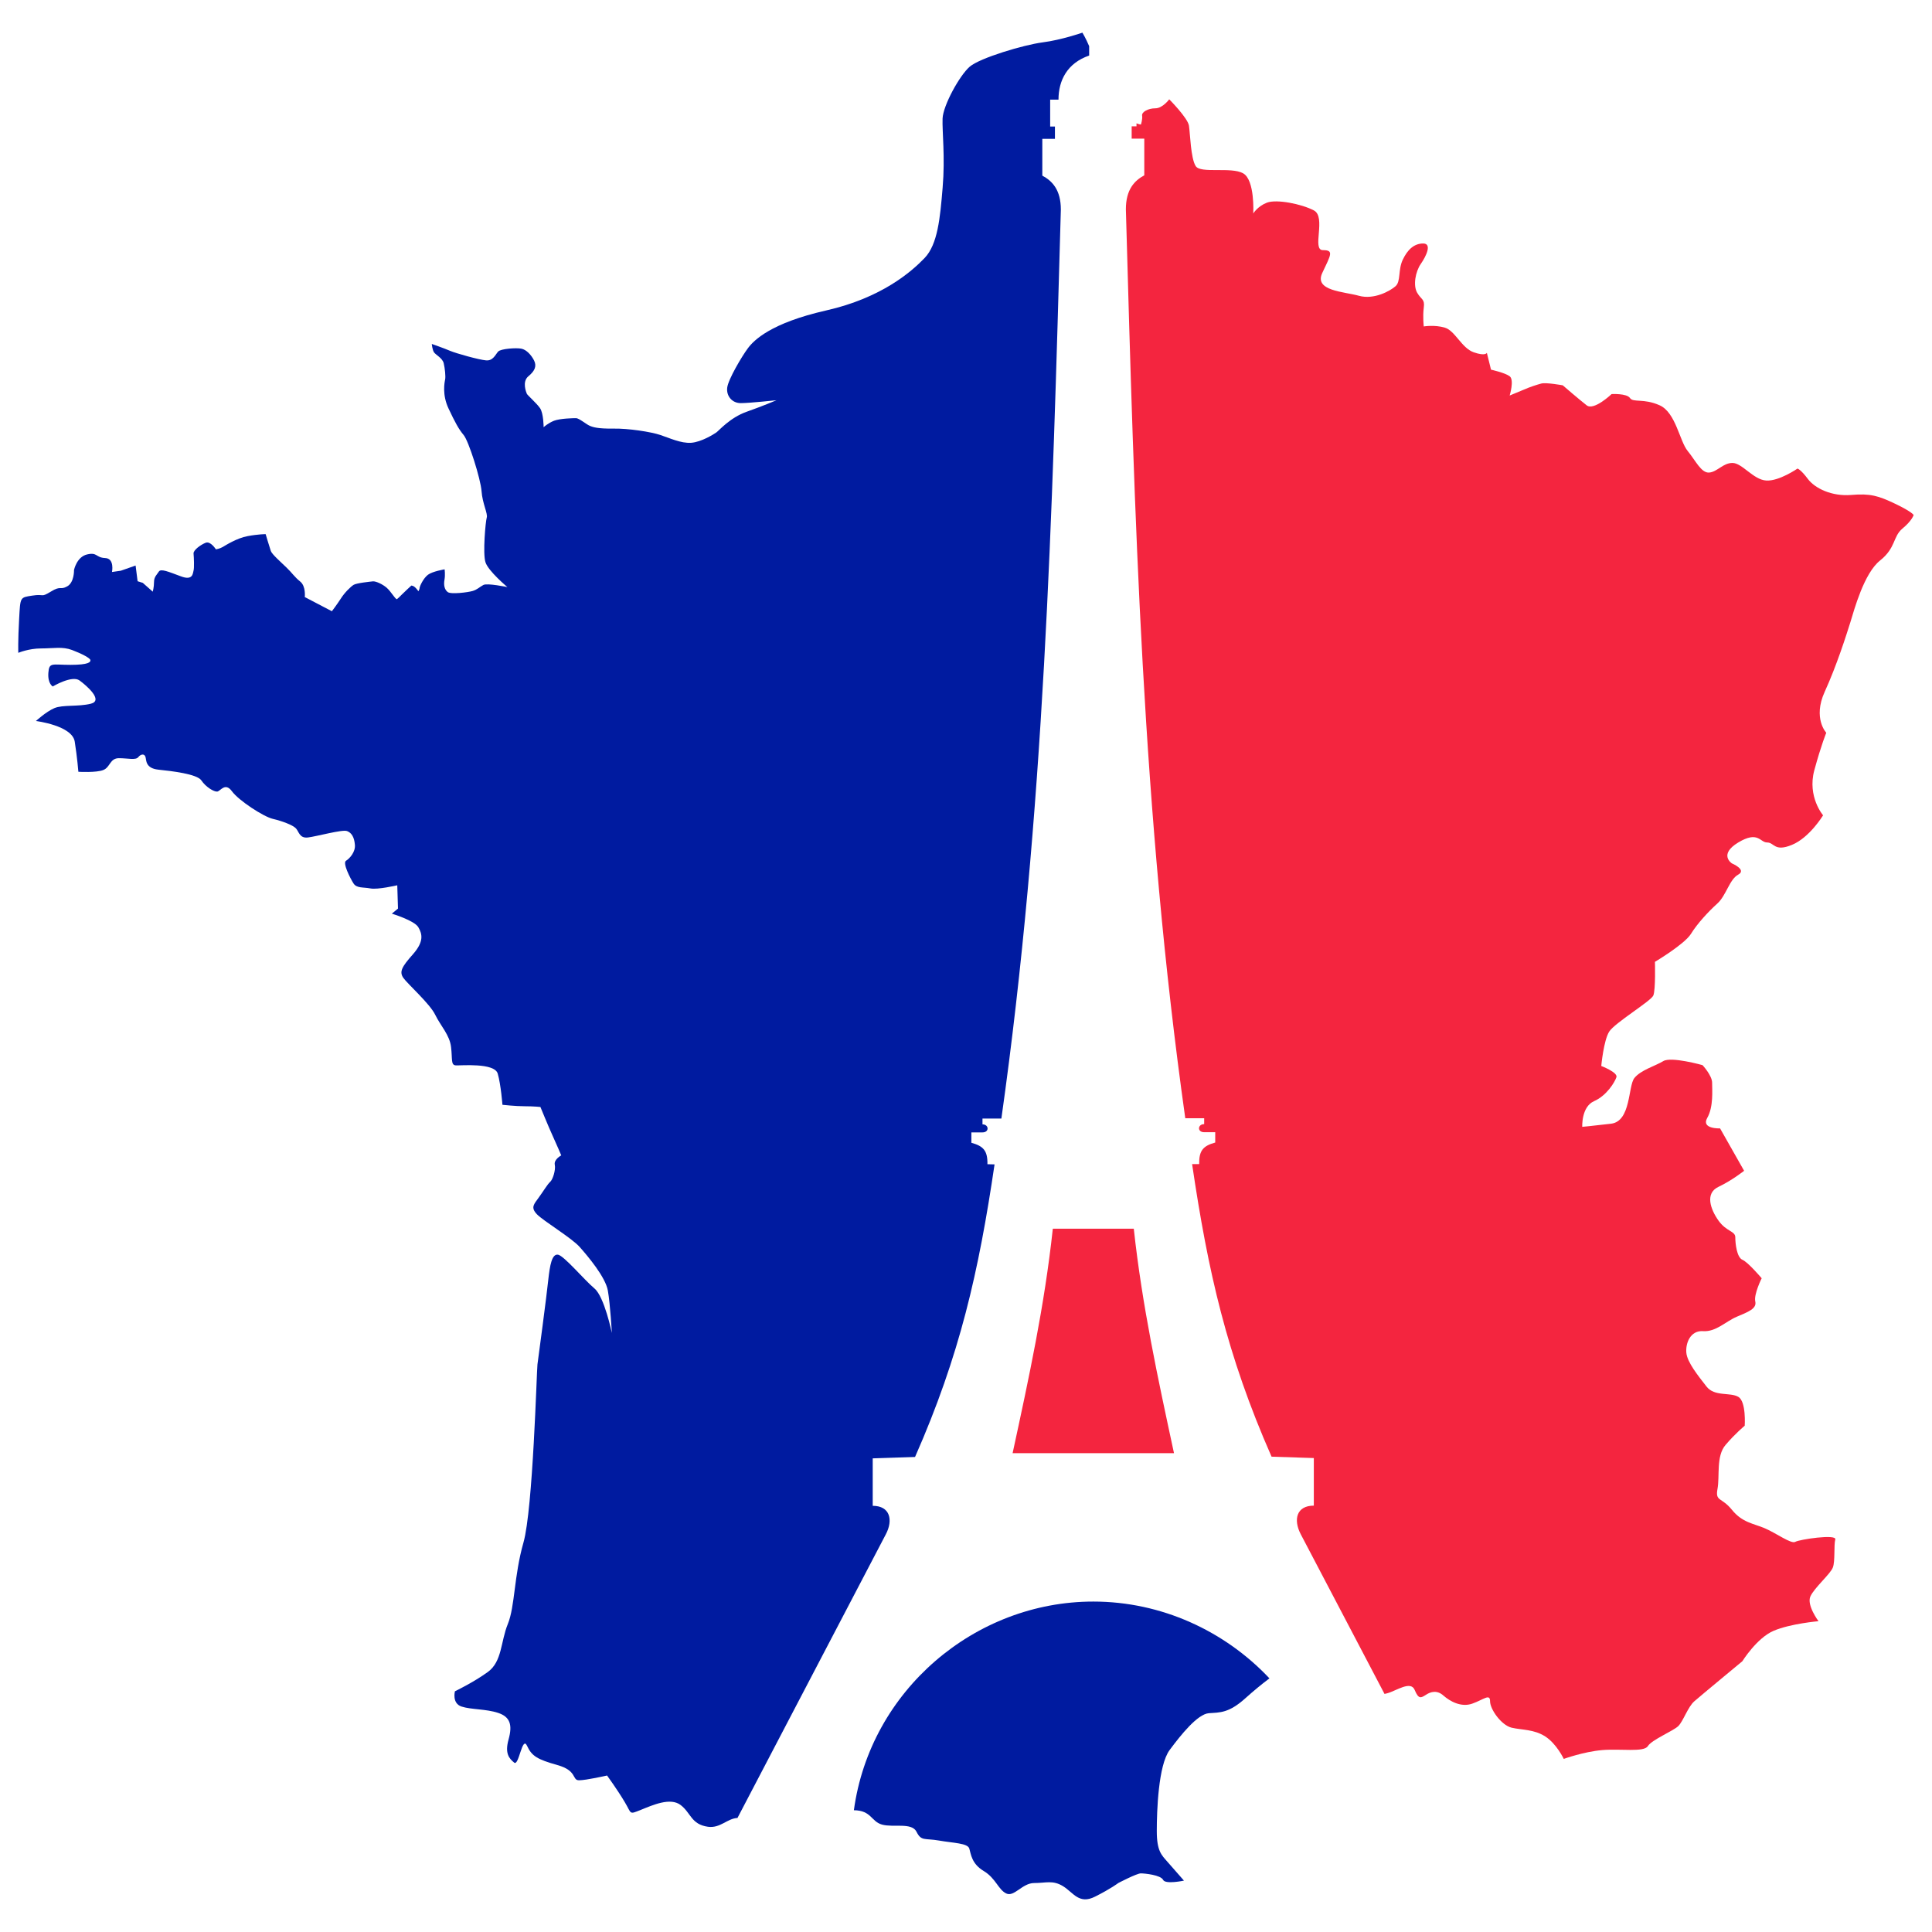
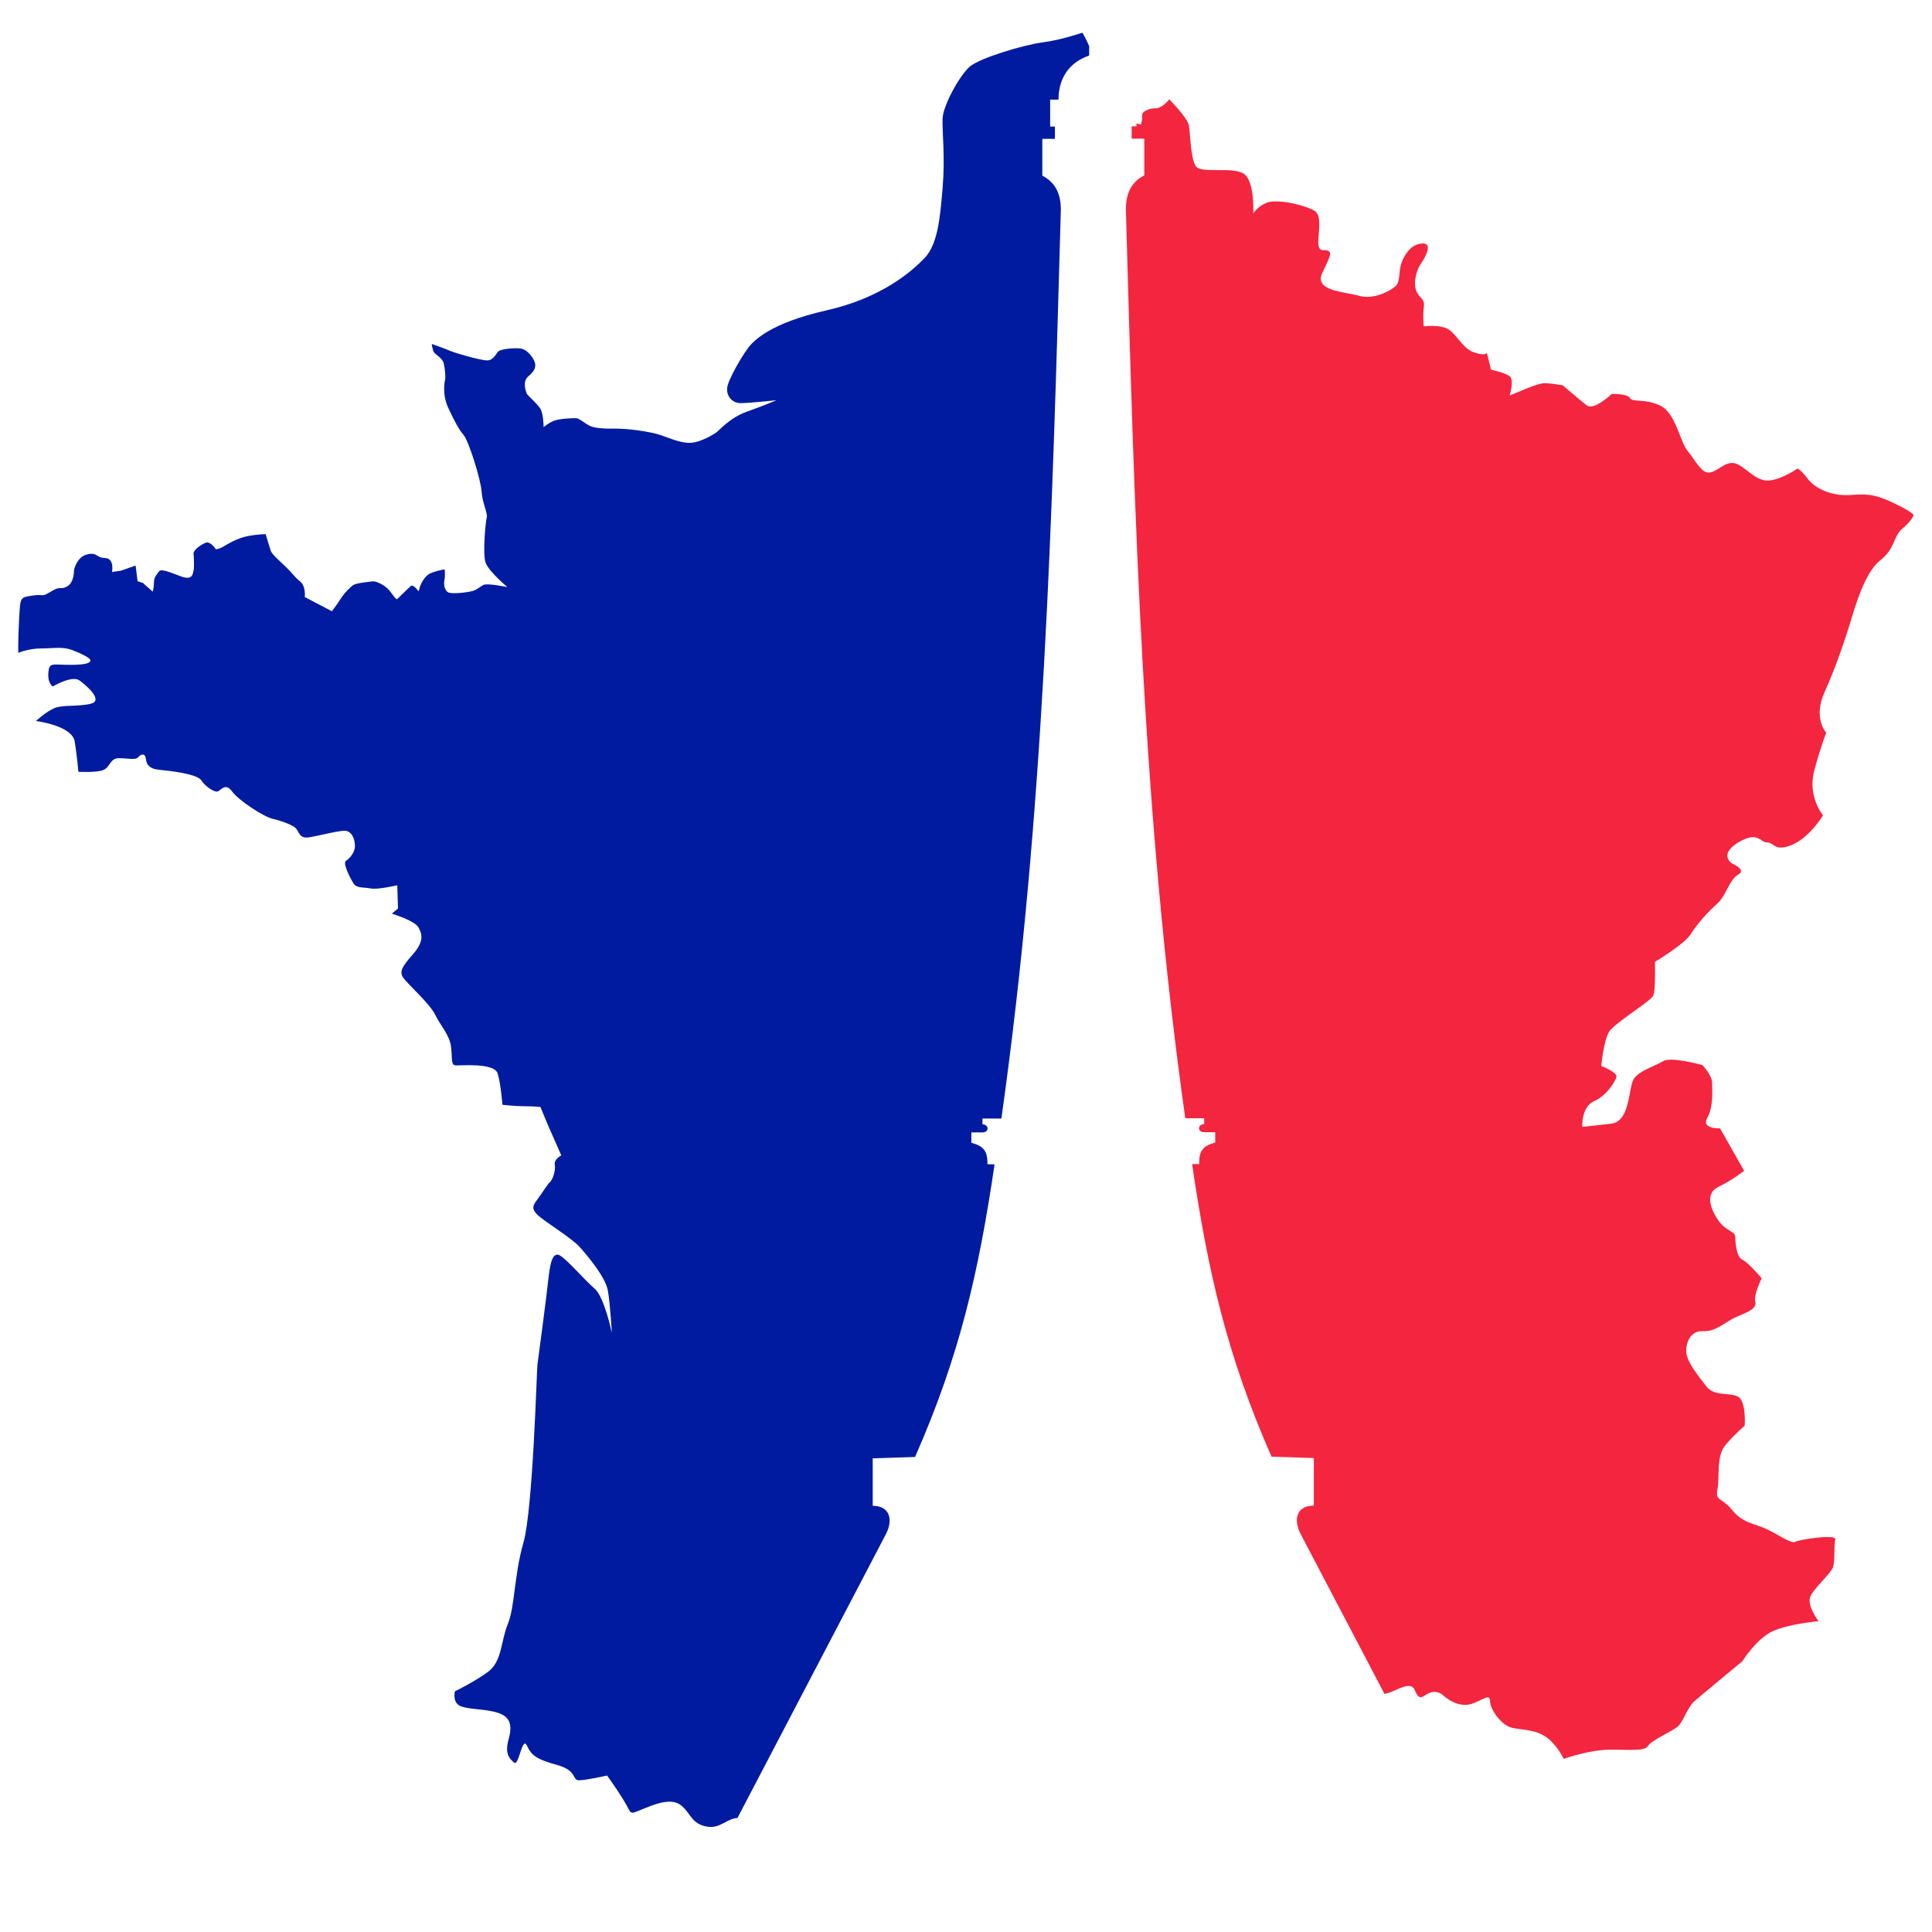
<svg xmlns="http://www.w3.org/2000/svg" version="1.1" id="Calque_1" x="0px" y="0px" width="32px" height="32px" viewBox="49.5 10.667 32 32" enable-background="new 49.5 10.667 32 32" xml:space="preserve">
  <g>
-     <path fill="#F4253F" d="M67.609,31.018h0.67c0.139,1.278,0.397,2.466,0.666,3.718h-1.337h-1.336   c0.271-1.252,0.528-2.439,0.666-3.718H67.609L67.609,31.018z" />
    <path fill="#F4253F" d="M72.432,38.724c0.014-0.003,0.029-0.008,0.049-0.012c0.146-0.04,0.384-0.213,0.45-0.055   c0.066,0.16,0.105,0.133,0.186,0.082c0.081-0.054,0.187-0.082,0.292,0.013c0.106,0.093,0.292,0.199,0.478,0.132   c0.186-0.066,0.293-0.172,0.293-0.039c0,0.132,0.185,0.396,0.357,0.438c0.173,0.04,0.372,0.025,0.558,0.146   c0.186,0.119,0.306,0.371,0.306,0.371s0.331-0.12,0.636-0.146c0.306-0.026,0.689,0.04,0.756-0.065   c0.066-0.107,0.425-0.253,0.505-0.333c0.08-0.078,0.159-0.318,0.265-0.41c0.106-0.093,0.796-0.664,0.796-0.664   s0.239-0.385,0.518-0.504s0.743-0.159,0.743-0.159s-0.2-0.266-0.134-0.411c0.067-0.146,0.333-0.372,0.372-0.479   c0.04-0.105,0.014-0.37,0.04-0.464c0.026-0.093-0.597,0-0.663,0.04c-0.067,0.04-0.318-0.146-0.504-0.225   c-0.188-0.08-0.373-0.093-0.545-0.306s-0.278-0.133-0.239-0.345c0.04-0.212-0.026-0.544,0.134-0.73   c0.159-0.187,0.317-0.318,0.317-0.318s0.027-0.398-0.105-0.477c-0.134-0.081-0.397,0-0.529-0.173   c-0.134-0.173-0.319-0.399-0.333-0.559c-0.014-0.158,0.066-0.371,0.278-0.357c0.213,0.014,0.372-0.16,0.558-0.239   c0.187-0.079,0.333-0.133,0.306-0.252c-0.027-0.12,0.106-0.385,0.106-0.385s-0.226-0.267-0.319-0.306   c-0.093-0.04-0.118-0.267-0.118-0.372c0-0.106-0.147-0.092-0.279-0.278c-0.133-0.187-0.226-0.452,0-0.558   c0.225-0.107,0.425-0.266,0.425-0.266l-0.398-0.702c0,0-0.318,0.012-0.213-0.173c0.106-0.186,0.081-0.464,0.081-0.584   s-0.159-0.291-0.159-0.291s-0.519-0.146-0.649-0.067c-0.133,0.081-0.372,0.147-0.479,0.28c-0.107,0.133-0.054,0.716-0.386,0.757   c-0.331,0.039-0.478,0.052-0.478,0.052S75.69,29,75.902,28.906c0.212-0.093,0.345-0.318,0.371-0.397   c0.027-0.08-0.251-0.186-0.251-0.186s0.039-0.425,0.132-0.57c0.094-0.146,0.69-0.504,0.73-0.597s0.027-0.558,0.027-0.558   s0.491-0.292,0.597-0.464c0.106-0.172,0.292-0.372,0.438-0.503c0.146-0.133,0.199-0.399,0.345-0.478   c0.146-0.08-0.106-0.186-0.106-0.186s-0.225-0.146,0.106-0.346c0.332-0.199,0.358,0,0.478,0s0.119,0.16,0.41,0.04   c0.293-0.119,0.517-0.49,0.517-0.49s-0.263-0.306-0.146-0.744c0.12-0.438,0.199-0.623,0.199-0.623s-0.226-0.239-0.027-0.677   c0.2-0.438,0.359-0.941,0.426-1.154c0.065-0.212,0.226-0.809,0.49-1.021c0.267-0.212,0.212-0.397,0.372-0.53   c0.16-0.132,0.186-0.225,0.186-0.225s-0.027-0.053-0.306-0.186c-0.279-0.133-0.411-0.173-0.729-0.146   c-0.318,0.026-0.598-0.107-0.717-0.265c-0.119-0.16-0.172-0.172-0.172-0.172s-0.306,0.212-0.518,0.198   c-0.214-0.013-0.398-0.291-0.559-0.291c-0.157,0-0.251,0.147-0.384,0.159s-0.227-0.199-0.358-0.358   c-0.133-0.16-0.197-0.637-0.464-0.756s-0.438-0.041-0.491-0.12c-0.053-0.08-0.305-0.066-0.305-0.066s-0.292,0.279-0.412,0.187   c-0.119-0.092-0.397-0.332-0.397-0.332s-0.273-0.05-0.353-0.03c-0.08,0.021-0.198,0.06-0.287,0.1   c-0.091,0.039-0.239,0.099-0.239,0.099s0.079-0.258,0-0.319c-0.079-0.059-0.309-0.109-0.309-0.109l-0.069-0.279   c0,0-0.02,0.06-0.218-0.009c-0.2-0.07-0.309-0.359-0.478-0.408c-0.169-0.051-0.349-0.02-0.349-0.02s-0.019-0.159,0-0.31   c0.02-0.148-0.039-0.128-0.109-0.248c-0.07-0.12-0.03-0.348,0.06-0.478c0.09-0.129,0.189-0.338,0.039-0.338   c-0.149,0-0.258,0.1-0.338,0.269s-0.03,0.359-0.119,0.438c-0.09,0.08-0.358,0.228-0.607,0.159c-0.248-0.07-0.747-0.079-0.607-0.378   c0.14-0.299,0.199-0.378,0.01-0.378c-0.188,0,0.06-0.548-0.149-0.658c-0.209-0.109-0.616-0.188-0.776-0.129   c-0.157,0.06-0.228,0.18-0.228,0.18s0.03-0.557-0.169-0.666c-0.199-0.111-0.707,0.01-0.785-0.12   c-0.082-0.129-0.091-0.537-0.111-0.667c-0.019-0.129-0.327-0.438-0.327-0.438s-0.109,0.149-0.23,0.149   c-0.119,0-0.228,0.06-0.219,0.12c0.01,0.06-0.02,0.149-0.02,0.149s-0.03-0.003-0.073-0.02v0.049h-0.08v0.204h0.209v0.608   c-0.162,0.087-0.305,0.234-0.305,0.563c0.143,5.076,0.273,10.01,0.984,15.055h0.313v0.097c-0.109,0-0.119,0.134,0,0.134h0.183   v0.171c-0.199,0.055-0.27,0.132-0.266,0.357h-0.117c0.262,1.776,0.575,3.163,1.316,4.846l0.7,0.023v0.788   c-0.288,0-0.342,0.232-0.217,0.473L72.432,38.724L72.432,38.724z" />
-     <path fill="#001BA0" d="M63.643,40.65c0.293,0.004,0.282,0.186,0.466,0.238c0.186,0.052,0.491-0.04,0.571,0.118   c0.079,0.16,0.132,0.105,0.371,0.146c0.238,0.042,0.478,0.042,0.504,0.134c0.027,0.092,0.039,0.252,0.239,0.371   c0.199,0.12,0.239,0.306,0.371,0.371c0.132,0.066,0.266-0.172,0.464-0.172c0.199,0,0.306-0.052,0.478,0.052   c0.173,0.107,0.265,0.308,0.531,0.173c0.265-0.133,0.384-0.225,0.384-0.225s0.306-0.16,0.373-0.16c0.066,0,0.331,0.027,0.37,0.108   c0.039,0.078,0.345,0.012,0.345,0.012s-0.187-0.212-0.278-0.317c-0.093-0.107-0.172-0.173-0.172-0.505   c0-0.331,0.025-1.088,0.212-1.34c0.187-0.253,0.464-0.597,0.65-0.611c0.185-0.013,0.332,0,0.61-0.252   c0.126-0.113,0.263-0.227,0.394-0.325c-0.741-0.787-1.791-1.272-2.916-1.272C65.648,37.193,63.913,38.667,63.643,40.65   L63.643,40.65z" />
    <path fill="#001BA0" d="M67.428,11.208c0,0-0.347,0.121-0.66,0.161c-0.313,0.041-1.037,0.257-1.206,0.402   c-0.168,0.145-0.442,0.643-0.45,0.86c-0.008,0.218,0.044,0.636,0.001,1.144c-0.042,0.507-0.082,0.938-0.298,1.165   c-0.217,0.226-0.712,0.661-1.631,0.869c-0.919,0.208-1.2,0.496-1.295,0.624c-0.097,0.128-0.329,0.519-0.344,0.655   c-0.017,0.137,0.08,0.256,0.224,0.256c0.143,0,0.592-0.048,0.592-0.048s-0.225,0.096-0.497,0.192   c-0.271,0.096-0.454,0.309-0.497,0.34c-0.043,0.031-0.251,0.161-0.42,0.173c-0.17,0.011-0.357-0.079-0.512-0.13   c-0.153-0.051-0.526-0.11-0.778-0.105c-0.252,0.003-0.335-0.023-0.39-0.047c-0.055-0.023-0.177-0.126-0.225-0.126   c-0.047,0-0.263,0.004-0.366,0.043c-0.102,0.041-0.172,0.107-0.172,0.107s0-0.228-0.059-0.315   c-0.059-0.085-0.209-0.215-0.219-0.239s-0.083-0.2,0.026-0.29c0.11-0.091,0.139-0.17,0.094-0.261   c-0.045-0.09-0.127-0.18-0.211-0.196c-0.084-0.017-0.339,0-0.384,0.048c-0.045,0.049-0.084,0.156-0.2,0.146   c-0.118-0.01-0.494-0.115-0.596-0.158c-0.102-0.044-0.303-0.114-0.303-0.114s0.009,0.103,0.039,0.142   c0.03,0.04,0.137,0.093,0.158,0.176c0.02,0.083,0.034,0.221,0.024,0.269c-0.01,0.048-0.053,0.253,0.057,0.484   c0.109,0.231,0.167,0.339,0.249,0.437c0.083,0.097,0.282,0.727,0.297,0.93c0.014,0.204,0.107,0.373,0.086,0.438   c-0.02,0.065-0.068,0.595-0.021,0.74c0.047,0.147,0.363,0.411,0.363,0.411s-0.334-0.07-0.398-0.035   c-0.065,0.035-0.1,0.076-0.176,0.099c-0.077,0.023-0.361,0.06-0.415,0.018c-0.053-0.041-0.069-0.117-0.053-0.203   c0.015-0.086,0.002-0.173,0.002-0.173s-0.198,0.032-0.276,0.09c-0.076,0.058-0.134,0.186-0.137,0.213   c-0.001,0.028-0.021,0.06-0.021,0.06s-0.028-0.041-0.056-0.066c-0.028-0.027-0.061-0.028-0.061-0.028s-0.134,0.123-0.162,0.153   c-0.027,0.03-0.056,0.055-0.075,0.071c-0.02,0.016-0.098-0.124-0.17-0.187c-0.072-0.063-0.183-0.111-0.229-0.107   c-0.046,0.005-0.273,0.028-0.32,0.058c-0.047,0.029-0.149,0.127-0.213,0.229c-0.065,0.101-0.147,0.208-0.147,0.208l-0.449-0.235   c0,0,0.021-0.18-0.076-0.257c-0.097-0.078-0.136-0.146-0.229-0.234c-0.093-0.09-0.237-0.216-0.257-0.271   c-0.019-0.054-0.086-0.28-0.086-0.28s-0.123,0-0.299,0.033c-0.176,0.032-0.363,0.151-0.412,0.18s-0.113,0.039-0.113,0.039   s-0.089-0.142-0.17-0.109c-0.081,0.032-0.207,0.122-0.2,0.18c0.006,0.058,0.013,0.239,0,0.28c-0.013,0.042-0.007,0.174-0.212,0.095   c-0.206-0.076-0.329-0.13-0.363-0.078c-0.033,0.053-0.08,0.086-0.08,0.174c0,0.085-0.021,0.159-0.021,0.159l-0.165-0.146   l-0.086-0.027l-0.033-0.26l-0.245,0.086l-0.146,0.021c0,0,0.046-0.225-0.113-0.231c-0.159-0.007-0.126-0.1-0.299-0.06   c-0.173,0.04-0.217,0.258-0.217,0.258s0.006,0.206-0.113,0.271c-0.12,0.067-0.1-0.019-0.271,0.087   c-0.173,0.105-0.101,0.033-0.306,0.066c-0.206,0.032-0.199,0.02-0.219,0.385c-0.021,0.365-0.014,0.563-0.014,0.563   s0.172-0.073,0.379-0.073c0.204,0,0.351-0.034,0.511,0.026c0.159,0.06,0.298,0.133,0.304,0.166c0.007,0.033-0.025,0.08-0.331,0.08   c-0.305,0-0.352-0.047-0.365,0.133c-0.013,0.18,0.073,0.225,0.073,0.225s0.319-0.191,0.444-0.099s0.398,0.332,0.186,0.385   c-0.212,0.052-0.464,0.014-0.604,0.073c-0.139,0.06-0.305,0.213-0.305,0.213s0.601,0.074,0.643,0.342   c0.042,0.268,0.06,0.499,0.06,0.499s0.302,0.018,0.415-0.03c0.114-0.047,0.107-0.195,0.256-0.195c0.149,0,0.279,0.036,0.321-0.017   c0.042-0.053,0.101-0.06,0.119-0.006c0.018,0.053-0.006,0.189,0.214,0.213c0.22,0.023,0.642,0.071,0.713,0.179   c0.071,0.107,0.208,0.19,0.262,0.184c0.053-0.006,0.13-0.159,0.243-0.006c0.112,0.154,0.523,0.422,0.678,0.458   c0.154,0.036,0.326,0.101,0.379,0.154c0.054,0.053,0.059,0.172,0.204,0.154c0.142-0.017,0.569-0.136,0.646-0.106   c0.078,0.029,0.12,0.106,0.13,0.225c0.013,0.12-0.088,0.231-0.147,0.267c-0.06,0.036,0.071,0.292,0.124,0.375   s0.16,0.06,0.279,0.083c0.12,0.024,0.446-0.052,0.446-0.052l0.012,0.386l-0.102,0.084c0,0,0.374,0.113,0.439,0.225   c0.066,0.113,0.095,0.237-0.088,0.446c-0.185,0.208-0.231,0.291-0.161,0.392c0.071,0.102,0.44,0.428,0.529,0.613   c0.089,0.183,0.238,0.331,0.262,0.533c0.024,0.203-0.006,0.298,0.078,0.304c0.083,0.005,0.642-0.048,0.695,0.137   c0.053,0.184,0.078,0.516,0.078,0.516s0.219,0.024,0.368,0.024c0.149,0,0.261,0.012,0.261,0.012s0.136,0.333,0.202,0.476   c0.066,0.143,0.143,0.326,0.143,0.326s-0.125,0.065-0.107,0.155c0.018,0.088-0.035,0.249-0.077,0.284   c-0.042,0.036-0.113,0.155-0.19,0.261c-0.077,0.107-0.137,0.161-0.03,0.274c0.107,0.112,0.582,0.396,0.713,0.547   c0.13,0.147,0.423,0.493,0.463,0.718c0.04,0.227,0.066,0.702,0.066,0.702s-0.123-0.6-0.289-0.738   c-0.167-0.14-0.505-0.544-0.604-0.559c-0.1-0.013-0.133,0.173-0.16,0.419c-0.025,0.246-0.165,1.3-0.179,1.399   c-0.013,0.1-0.074,2.396-0.232,2.951c-0.159,0.558-0.139,1.055-0.259,1.349c-0.119,0.29-0.093,0.623-0.332,0.795   c-0.239,0.173-0.544,0.319-0.544,0.319s-0.052,0.197,0.107,0.252c0.159,0.053,0.41,0.039,0.609,0.106   c0.199,0.066,0.239,0.199,0.173,0.438c-0.067,0.238,0.012,0.319,0.092,0.385c0.079,0.066,0.132-0.452,0.213-0.279   c0.079,0.173,0.172,0.226,0.503,0.32c0.333,0.092,0.239,0.252,0.358,0.252c0.119,0,0.465-0.079,0.465-0.079   s0.172,0.237,0.291,0.437c0.12,0.199,0.066,0.213,0.266,0.133c0.199-0.08,0.491-0.213,0.663-0.08s0.172,0.319,0.451,0.359   c0.205,0.028,0.317-0.137,0.489-0.146l2.457-4.698c0.125-0.237,0.07-0.472-0.217-0.472v-0.786l0.701-0.023   c0.742-1.683,1.055-3.069,1.317-4.846l-0.118-0.003c0.004-0.223-0.066-0.3-0.266-0.355v-0.172h0.184c0.117,0,0.108-0.133,0-0.133   v-0.096h0.313c0.712-5.045,0.843-9.979,0.985-15.056c0-0.328-0.144-0.475-0.307-0.562v-0.609h0.209v-0.204h-0.079v-0.446h0.138   c0-0.321,0.147-0.606,0.508-0.73v-0.155C67.486,11.303,67.428,11.208,67.428,11.208L67.428,11.208z" />
  </g>
</svg>